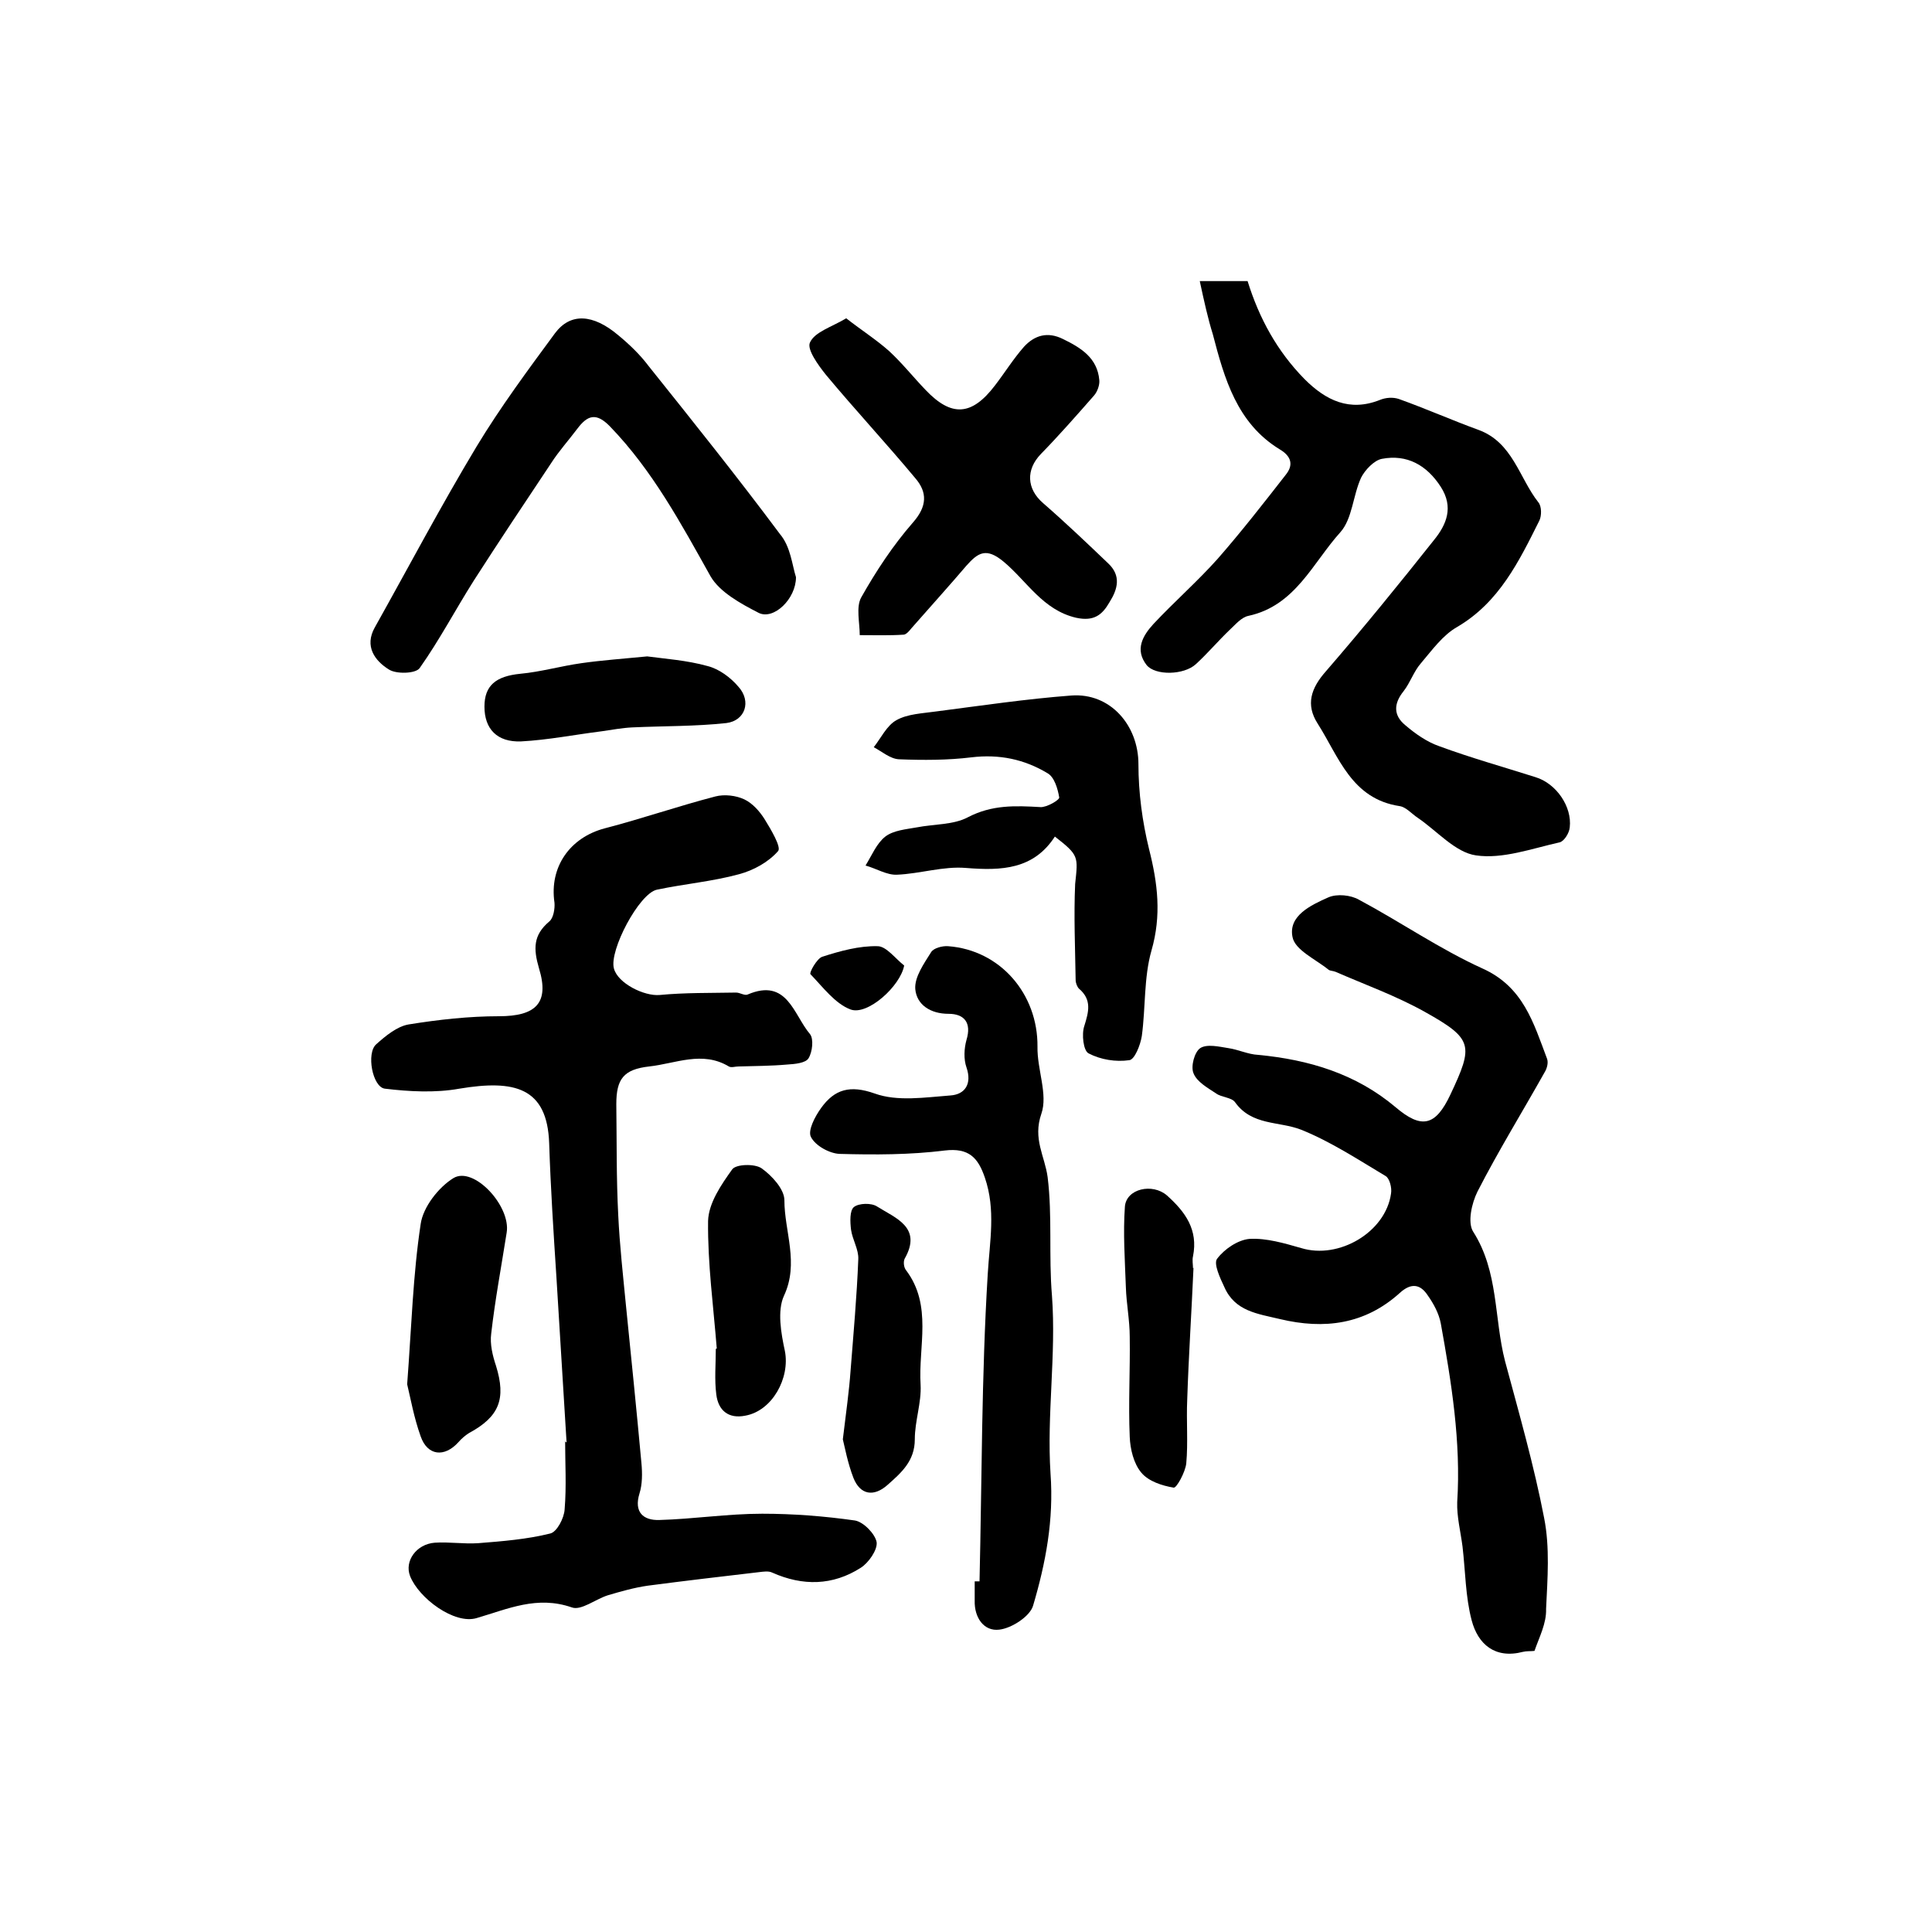
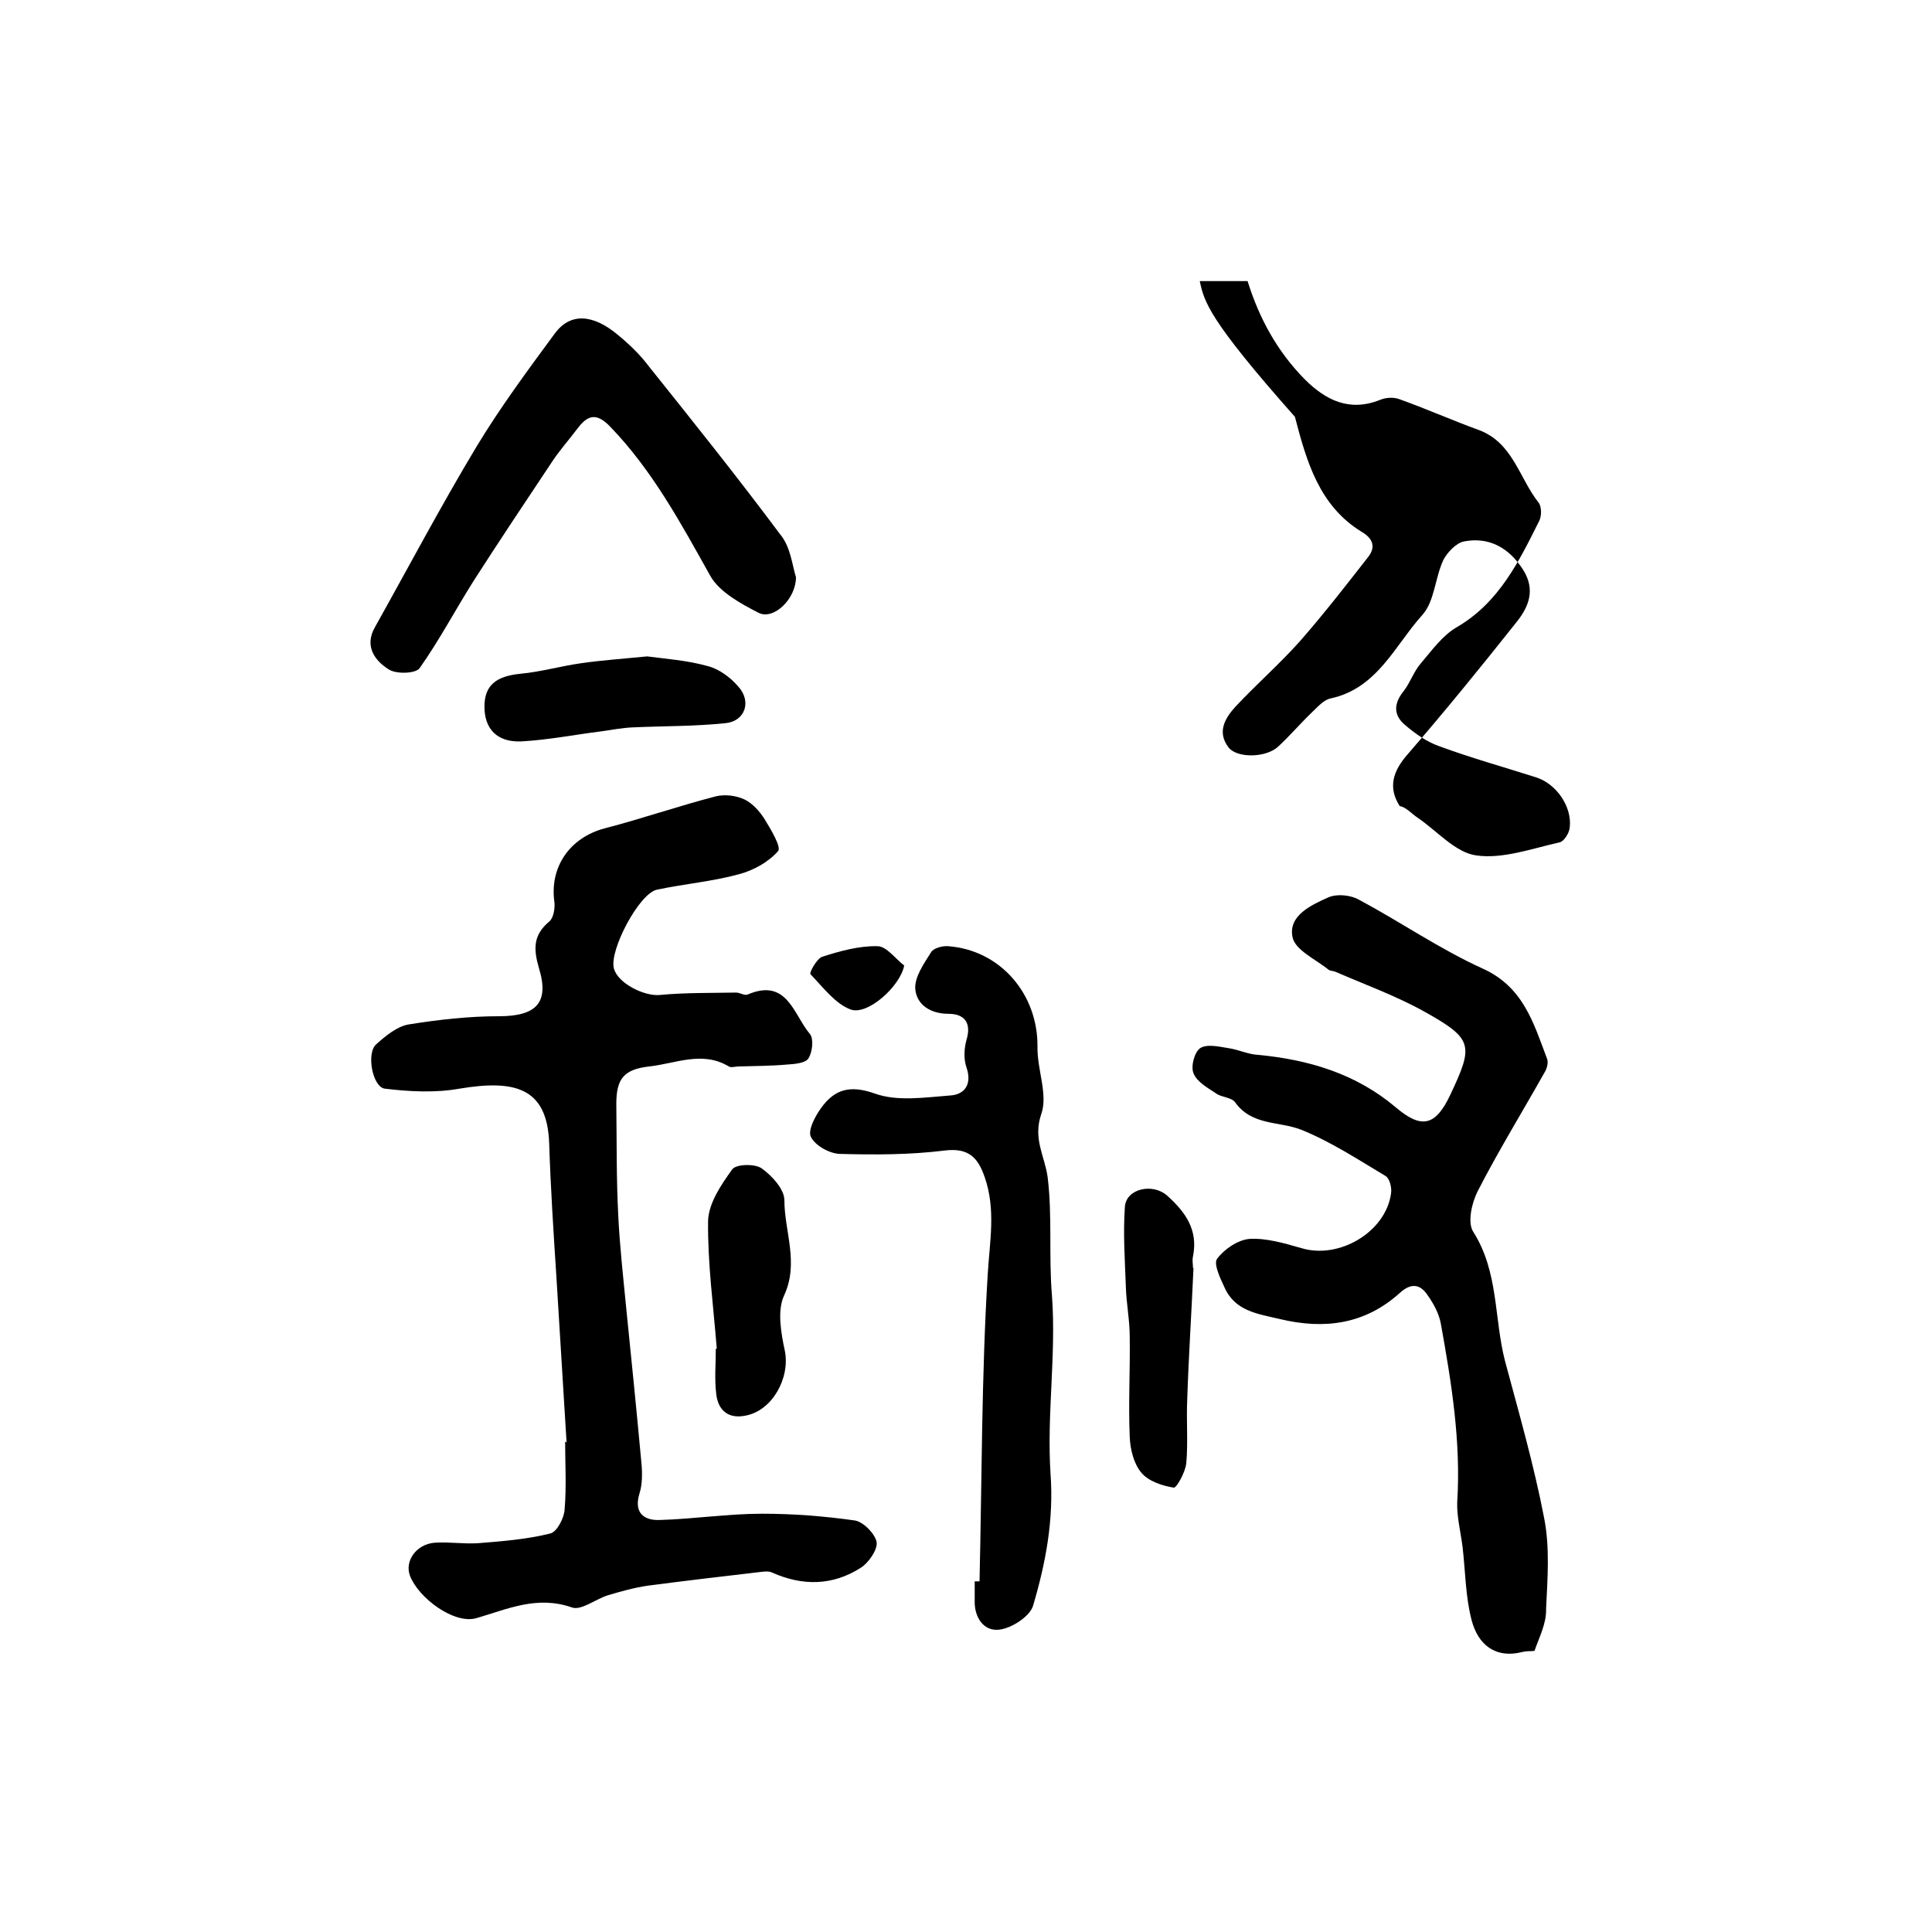
<svg xmlns="http://www.w3.org/2000/svg" version="1.1" id="图层_1" x="0px" y="0px" viewBox="0 0 400 400" style="enable-background:new 0 0 400 400;" xml:space="preserve">
  <style type="text/css">
	.st0{fill:#FFFFFF;}
</style>
  <g>
    <path d="M117.3,298.6c-0.7-11.4-1.4-22.8-2.1-34.2c-0.6-9.2-1.2-18.5-1.5-27.7c-0.4-11.6-7.2-13.2-18.6-11.3   c-5,0.9-10.4,0.6-15.4,0c-2.6-0.3-3.9-7.4-1.8-9.2c1.9-1.7,4.3-3.7,6.7-4.1c6.2-1,12.5-1.7,18.7-1.7c7.6,0,10.5-2.7,8.3-9.9   c-1.2-4.1-1.2-6.9,2.1-9.7c0.9-0.7,1.2-2.7,1.1-3.9c-1.1-7.4,3.2-13.5,10.4-15.4c7.7-2,15.2-4.6,22.9-6.6c1.9-0.5,4.3-0.2,6,0.6   c1.7,0.8,3.2,2.5,4.2,4.1c1.3,2.1,3.5,5.8,2.8,6.6c-2,2.3-5.1,4-8.1,4.8c-5.5,1.5-11.3,2-17,3.2c-3.7,0.8-9.9,12.6-8.9,16.3   c0.8,3.1,6.3,5.8,9.5,5.5c5.2-0.5,10.5-0.4,15.8-0.5c0.8,0,1.8,0.7,2.4,0.4c8.2-3.5,9.5,4.2,12.9,8.2c0.8,1,0.5,3.7-0.3,5   c-0.6,1-2.8,1.2-4.4,1.3c-3.4,0.3-6.7,0.3-10.1,0.4c-0.7,0-1.5,0.3-2,0c-5.5-3.3-11-0.6-16.5,0c-5.3,0.6-6.8,2.6-6.8,7.8   c0.1,7.7,0,15.3,0.4,23c0.3,6.3,1,12.5,1.6,18.7c1.1,10.9,2.2,21.7,3.2,32.6c0.2,2.1,0.2,4.4-0.4,6.3c-1.2,3.9,0.8,5.6,4.1,5.5   c7.1-0.2,14.2-1.3,21.3-1.3c6.4,0,12.9,0.5,19.2,1.4c1.8,0.3,4.2,2.8,4.5,4.5c0.2,1.6-1.7,4.3-3.3,5.3c-5.8,3.7-12,3.8-18.3,1   c-0.8-0.4-1.9-0.2-2.8-0.1c-7.7,0.9-15.4,1.8-23,2.8c-2.8,0.4-5.6,1.2-8.3,2c-2.5,0.8-5.5,3.2-7.4,2.5c-7.2-2.5-13.2,0.3-19.7,2.2   c-4.6,1.4-12-4.1-13.8-8.7c-1.2-3.1,1.3-6.6,5.1-6.9c3-0.2,6,0.3,9,0.1c5-0.4,10.1-0.8,14.9-2c1.4-0.3,2.9-3.2,3-5   c0.4-4.8,0.1-9.6,0.1-14.5C117,298.6,117.1,298.6,117.3,298.6z" />
    <path d="M317.7,341.8c-0.8,0.1-1.6,0-2.4,0.2c-5.8,1.5-9.3-1.6-10.6-6.5c-1.3-4.9-1.3-10.2-1.9-15.3c-0.4-3.1-1.2-6.2-1.1-9.2   c0.8-12.5-1.2-24.8-3.4-37c-0.4-2.1-1.5-4.1-2.7-5.8c-1.5-2.3-3.4-2.7-5.8-0.5c-7.2,6.5-15.6,7.6-24.8,5.4   c-4.6-1.1-9.3-1.6-11.5-6.6c-0.9-1.9-2.3-4.9-1.5-5.9c1.5-2,4.3-3.9,6.7-4.1c3.5-0.2,7.2,0.9,10.7,1.9c7.8,2.4,17.5-3.3,18.6-11.3   c0.2-1.2-0.3-3.1-1.1-3.6c-5.7-3.4-11.3-7.1-17.5-9.6c-4.6-1.8-10.2-0.8-13.7-5.7c-0.7-1-2.8-1-3.9-1.8c-1.8-1.2-4-2.4-4.7-4.2   c-0.6-1.4,0.2-4.4,1.4-5.2c1.4-0.9,3.9-0.3,5.8,0c2.1,0.3,4.1,1.3,6.2,1.4c10.5,1,20.2,3.9,28.4,10.8c5.4,4.6,8.3,4,11.4-2.6   c4.8-10.2,4.7-11.5-5.3-17.1c-5.9-3.3-12.3-5.6-18.5-8.3c-0.5-0.2-1.1-0.2-1.4-0.4c-2.7-2.2-7-4.1-7.5-6.8   c-0.9-4.4,3.8-6.6,7.4-8.2c1.8-0.8,4.7-0.5,6.4,0.5c8.6,4.6,16.7,10.2,25.5,14.2c8.5,3.8,10.6,11.3,13.4,18.7c0.3,0.8,0,2-0.5,2.8   c-4.6,8.2-9.6,16.3-13.9,24.7c-1.2,2.4-2.1,6.4-0.9,8.3c5.3,8.3,4.3,17.9,6.6,26.8c2.9,10.8,6,21.6,8.1,32.5   c1.2,6.1,0.7,12.5,0.4,18.8C320.2,336.1,318.7,338.9,317.7,341.8z" />
-     <path d="M248.4,58.2c4,0,7,0,9.9,0c2.4,7.7,6.1,14.5,11.8,20.3c4.4,4.4,9.3,6.8,15.6,4.3c1.2-0.5,2.7-0.6,3.9-0.2   c5.6,2,11,4.4,16.5,6.4c7.1,2.6,8.4,9.9,12.4,15c0.7,0.8,0.7,2.8,0.2,3.8c-4.2,8.4-8.3,16.9-17,22c-3,1.7-5.2,4.8-7.5,7.5   c-1.5,1.7-2.2,4-3.6,5.8c-2.1,2.6-2.1,5,0.3,7c2.1,1.8,4.5,3.5,7.1,4.4c6.5,2.4,13.3,4.3,19.9,6.4c4.3,1.3,7.6,6.1,7.1,10.4   c-0.1,1.2-1.2,2.9-2.1,3.1c-5.8,1.3-11.8,3.5-17.3,2.7c-4.3-0.6-8.1-5.1-12.1-7.8c-1.2-0.8-2.4-2.2-3.7-2.4   c-10-1.5-12.6-10.2-17-17.1c-2.5-3.9-1.4-7.3,1.7-10.8c7.7-8.9,15.1-18,22.4-27.2c2.6-3.2,4.1-6.8,1.4-11c-2.9-4.5-7-6.8-12.2-5.8   c-1.6,0.3-3.5,2.3-4.3,3.9c-1.7,3.7-1.8,8.5-4.3,11.3c-5.7,6.3-9.3,15.2-19,17.3c-1.5,0.3-2.7,1.8-3.9,2.9c-2.4,2.3-4.6,4.9-7,7.1   c-2.5,2.3-8.4,2.4-10.2,0.2c-2.5-3.2-0.8-6.1,1.4-8.5c4.3-4.6,9.1-8.8,13.3-13.5c4.9-5.6,9.5-11.5,14.1-17.4   c1.7-2.1,1.1-3.9-1.3-5.3c-8.8-5.4-11.4-14.6-13.8-23.8C250.1,66,249.3,62.4,248.4,58.2z" />
+     <path d="M248.4,58.2c4,0,7,0,9.9,0c2.4,7.7,6.1,14.5,11.8,20.3c4.4,4.4,9.3,6.8,15.6,4.3c1.2-0.5,2.7-0.6,3.9-0.2   c5.6,2,11,4.4,16.5,6.4c7.1,2.6,8.4,9.9,12.4,15c0.7,0.8,0.7,2.8,0.2,3.8c-4.2,8.4-8.3,16.9-17,22c-3,1.7-5.2,4.8-7.5,7.5   c-1.5,1.7-2.2,4-3.6,5.8c-2.1,2.6-2.1,5,0.3,7c2.1,1.8,4.5,3.5,7.1,4.4c6.5,2.4,13.3,4.3,19.9,6.4c4.3,1.3,7.6,6.1,7.1,10.4   c-0.1,1.2-1.2,2.9-2.1,3.1c-5.8,1.3-11.8,3.5-17.3,2.7c-4.3-0.6-8.1-5.1-12.1-7.8c-1.2-0.8-2.4-2.2-3.7-2.4   c-2.5-3.9-1.4-7.3,1.7-10.8c7.7-8.9,15.1-18,22.4-27.2c2.6-3.2,4.1-6.8,1.4-11c-2.9-4.5-7-6.8-12.2-5.8   c-1.6,0.3-3.5,2.3-4.3,3.9c-1.7,3.7-1.8,8.5-4.3,11.3c-5.7,6.3-9.3,15.2-19,17.3c-1.5,0.3-2.7,1.8-3.9,2.9c-2.4,2.3-4.6,4.9-7,7.1   c-2.5,2.3-8.4,2.4-10.2,0.2c-2.5-3.2-0.8-6.1,1.4-8.5c4.3-4.6,9.1-8.8,13.3-13.5c4.9-5.6,9.5-11.5,14.1-17.4   c1.7-2.1,1.1-3.9-1.3-5.3c-8.8-5.4-11.4-14.6-13.8-23.8C250.1,66,249.3,62.4,248.4,58.2z" />
    <path d="M202.8,327.4c0.5-21.2,0.4-42.4,1.7-63.6c0.4-6.8,1.7-13.3-0.6-20c-1.4-4.1-3.3-6.2-8.3-5.6c-7.2,0.9-14.5,0.9-21.8,0.7   c-2.1-0.1-5-1.7-5.9-3.5c-0.7-1.3,0.8-4.2,2.1-6c2.8-3.9,6-4.8,11.1-3c4.7,1.7,10.4,0.8,15.7,0.4c2.9-0.2,4.5-2.3,3.3-5.8   c-0.6-1.7-0.5-3.9,0-5.7c1.1-3.6-0.5-5.4-3.7-5.4c-3.8,0-6.6-1.9-6.9-5.1c-0.2-2.5,1.8-5.3,3.3-7.7c0.5-0.8,2.3-1.3,3.5-1.2   c10.8,0.8,18.6,9.9,18.5,20.8c-0.1,4.7,2.2,9.9,0.8,13.9c-1.8,5.2,0.7,8.7,1.3,13.1c1,8.1,0.2,16.3,0.9,24.6   c0.9,12.2-1.1,24.6-0.3,36.8c0.7,9.6-1,18.5-3.6,27.3c-0.6,2.2-4.4,4.7-7,5c-3.2,0.4-5.2-2.5-5.1-6c0-1.3,0-2.7,0-4   C202.1,327.4,202.5,327.4,202.8,327.4z" />
-     <path d="M175.2,65.9c3.2,2.5,6.2,4.4,8.9,6.8c2.7,2.5,5,5.4,7.5,8c5.4,5.7,9.6,5.4,14.4-0.9c2-2.6,3.8-5.5,6-8   c2.2-2.4,4.9-3.2,8.1-1.6c3.7,1.8,7.1,3.9,7.5,8.5c0.1,1-0.4,2.4-1.1,3.2c-3.6,4.1-7.2,8.2-11,12.1c-3.1,3.2-3,7.2,0.5,10.2   c4.6,4,9,8.2,13.4,12.4c2.8,2.6,2,5.4,0.3,8.1c-1.5,2.6-3.2,4-6.9,3.2c-6.9-1.6-10.2-7.6-15-11.6c-3.6-3-5.3-1.9-7.7,0.8   c-3.5,4.1-7.2,8.2-10.8,12.3c-0.7,0.7-1.4,1.9-2.2,2c-3,0.2-6,0.1-9.1,0.1c0-2.6-0.8-5.8,0.3-7.8c3.1-5.5,6.6-10.8,10.7-15.5   c3-3.4,3-6.3,0.5-9.2c-6-7.2-12.5-14.2-18.5-21.4c-1.6-2-4-5.3-3.3-6.7C168.7,68.7,172.2,67.7,175.2,65.9z" />
    <path d="M164.8,119.5c0,4.5-4.6,8.9-7.7,7.4c-3.7-1.9-8.1-4.3-10-7.6c-6.1-10.9-12-21.9-20.8-31c-2.9-3-4.7-2.3-6.8,0.5   c-1.8,2.4-3.8,4.6-5.4,7.1c-5.4,8.1-10.8,16.2-16,24.3c-3.8,6-7.1,12.3-11.2,18.1c-0.8,1.2-4.9,1.3-6.4,0.3   c-2.9-1.8-5.1-4.8-2.9-8.7c7-12.5,13.7-25.2,21.1-37.5c4.9-8.1,10.6-15.8,16.2-23.4c3.2-4.3,7.9-4,13.1,0.4c2.3,1.9,4.5,4,6.3,6.4   c9.2,11.5,18.4,23,27.2,34.8C163.7,113.2,164,117,164.8,119.5z" />
-     <path d="M218.4,173.2c-4.4,6.8-11,7.1-18.4,6.5c-4.7-0.4-9.5,1.2-14.3,1.4c-2.1,0.1-4.3-1.3-6.5-1.9c1.3-2.1,2.3-4.6,4.1-6   c1.7-1.3,4.3-1.5,6.5-1.9c3.6-0.7,7.6-0.5,10.6-2.1c5-2.6,9.8-2.4,15-2.1c1.3,0.1,4-1.5,3.9-2c-0.3-1.8-1-4.2-2.4-5   c-4.8-2.9-10-4-15.8-3.3c-4.9,0.6-10,0.6-15,0.4c-1.8-0.1-3.5-1.6-5.2-2.5c1.5-1.9,2.7-4.5,4.7-5.6c2.3-1.3,5.4-1.4,8.2-1.8   c9.3-1.2,18.7-2.6,28-3.3c8.1-0.6,13.9,6.2,13.9,14.2c0,5.9,0.8,11.9,2.2,17.6c1.8,7.1,2.6,13.7,0.5,21c-1.6,5.6-1.2,11.8-2,17.7   c-0.3,1.9-1.5,4.9-2.6,5c-2.8,0.4-5.9-0.1-8.4-1.4c-1.1-0.5-1.5-4-0.9-5.7c0.9-2.9,1.6-5.4-1.1-7.7c-0.4-0.4-0.7-1.2-0.7-1.8   c-0.1-6.6-0.4-13.3-0.1-19.9C223.2,177.3,223.4,177.1,218.4,173.2z" />
-     <path d="M84.3,286.6c0.9-11.9,1.2-22.7,2.8-33.2c0.5-3.5,3.7-7.6,6.8-9.5c4.2-2.5,11.9,5.8,11,11.3c-1.1,7-2.4,13.9-3.2,20.9   c-0.3,2.2,0.3,4.6,1,6.7c2.1,6.8,0.7,10.5-5.6,13.9c-0.8,0.5-1.6,1.2-2.2,1.9c-2.9,3.2-6.4,2.8-7.8-1.2   C85.7,293.5,85,289.5,84.3,286.6z" />
    <path d="M247.1,262.5c-0.4,9.1-1,18.2-1.3,27.3c-0.2,4.4,0.2,8.9-0.2,13.2c-0.2,1.8-2,5.1-2.6,5c-2.4-0.4-5.2-1.3-6.7-3.1   c-1.6-1.9-2.3-4.9-2.4-7.4c-0.3-6.9,0.1-13.8,0-20.7c0-3.5-0.7-6.9-0.8-10.3c-0.2-5.6-0.6-11.2-0.2-16.7c0.3-3.7,5.7-4.9,8.7-2.3   c3.8,3.4,6.5,7.1,5.4,12.6c-0.2,0.8,0,1.7,0,2.5C247,262.5,247.1,262.5,247.1,262.5z" />
-     <path d="M174.5,298c0.7-5.8,1.3-10,1.6-14.2c0.6-7.7,1.3-15.4,1.6-23.1c0.1-2-1.2-4-1.5-6.1c-0.2-1.6-0.3-4,0.6-4.7   c1-0.8,3.6-0.9,4.8-0.1c3.8,2.4,9.4,4.3,5.7,10.8c-0.3,0.6-0.2,1.8,0.3,2.4c5.5,7.3,2.5,15.8,3,23.7c0.2,3.7-1.2,7.5-1.2,11.3   c0,4.5-2.8,6.9-5.6,9.4c-2.9,2.6-5.7,2.1-7.1-1.4C175.5,302.9,174.9,299.6,174.5,298z" />
    <path d="M148.4,279.2c-0.7-8.8-1.9-17.6-1.8-26.4c0.1-3.7,2.7-7.5,5-10.7c0.8-1.1,4.7-1.2,6.1-0.2c2.1,1.5,4.7,4.3,4.7,6.6   c0,6.5,3.1,13-0.1,19.8c-1.4,3.1-0.6,7.7,0.2,11.4c1.1,5.6-2.6,12.4-8.2,13.4c-3.5,0.7-5.6-1.1-6-4.4c-0.4-3.1-0.1-6.3-0.1-9.4   C148.3,279.2,148.3,279.2,148.4,279.2z" />
    <path d="M134,135.9c3.7,0.5,8.2,0.8,12.5,2c2.4,0.6,4.8,2.4,6.4,4.3c2.7,3,1.4,7-2.5,7.5c-6.4,0.7-13,0.6-19.5,0.9   c-2.1,0.1-4.2,0.5-6.3,0.8c-5.6,0.7-11.1,1.8-16.7,2.1c-5,0.2-7.6-2.6-7.6-7.2c0-4.4,2.4-6.3,7.4-6.8c4.3-0.4,8.4-1.6,12.7-2.2   C124.6,136.7,128.9,136.4,134,135.9z" />
    <path d="M187.2,199.9c-0.8,4.3-7.6,10.4-11.1,9.1c-3.2-1.2-5.7-4.6-8.3-7.3c-0.3-0.3,1.3-3.2,2.4-3.6c3.7-1.2,7.7-2.3,11.5-2.2   C183.5,195.9,185.4,198.5,187.2,199.9z" />
  </g>
</svg>